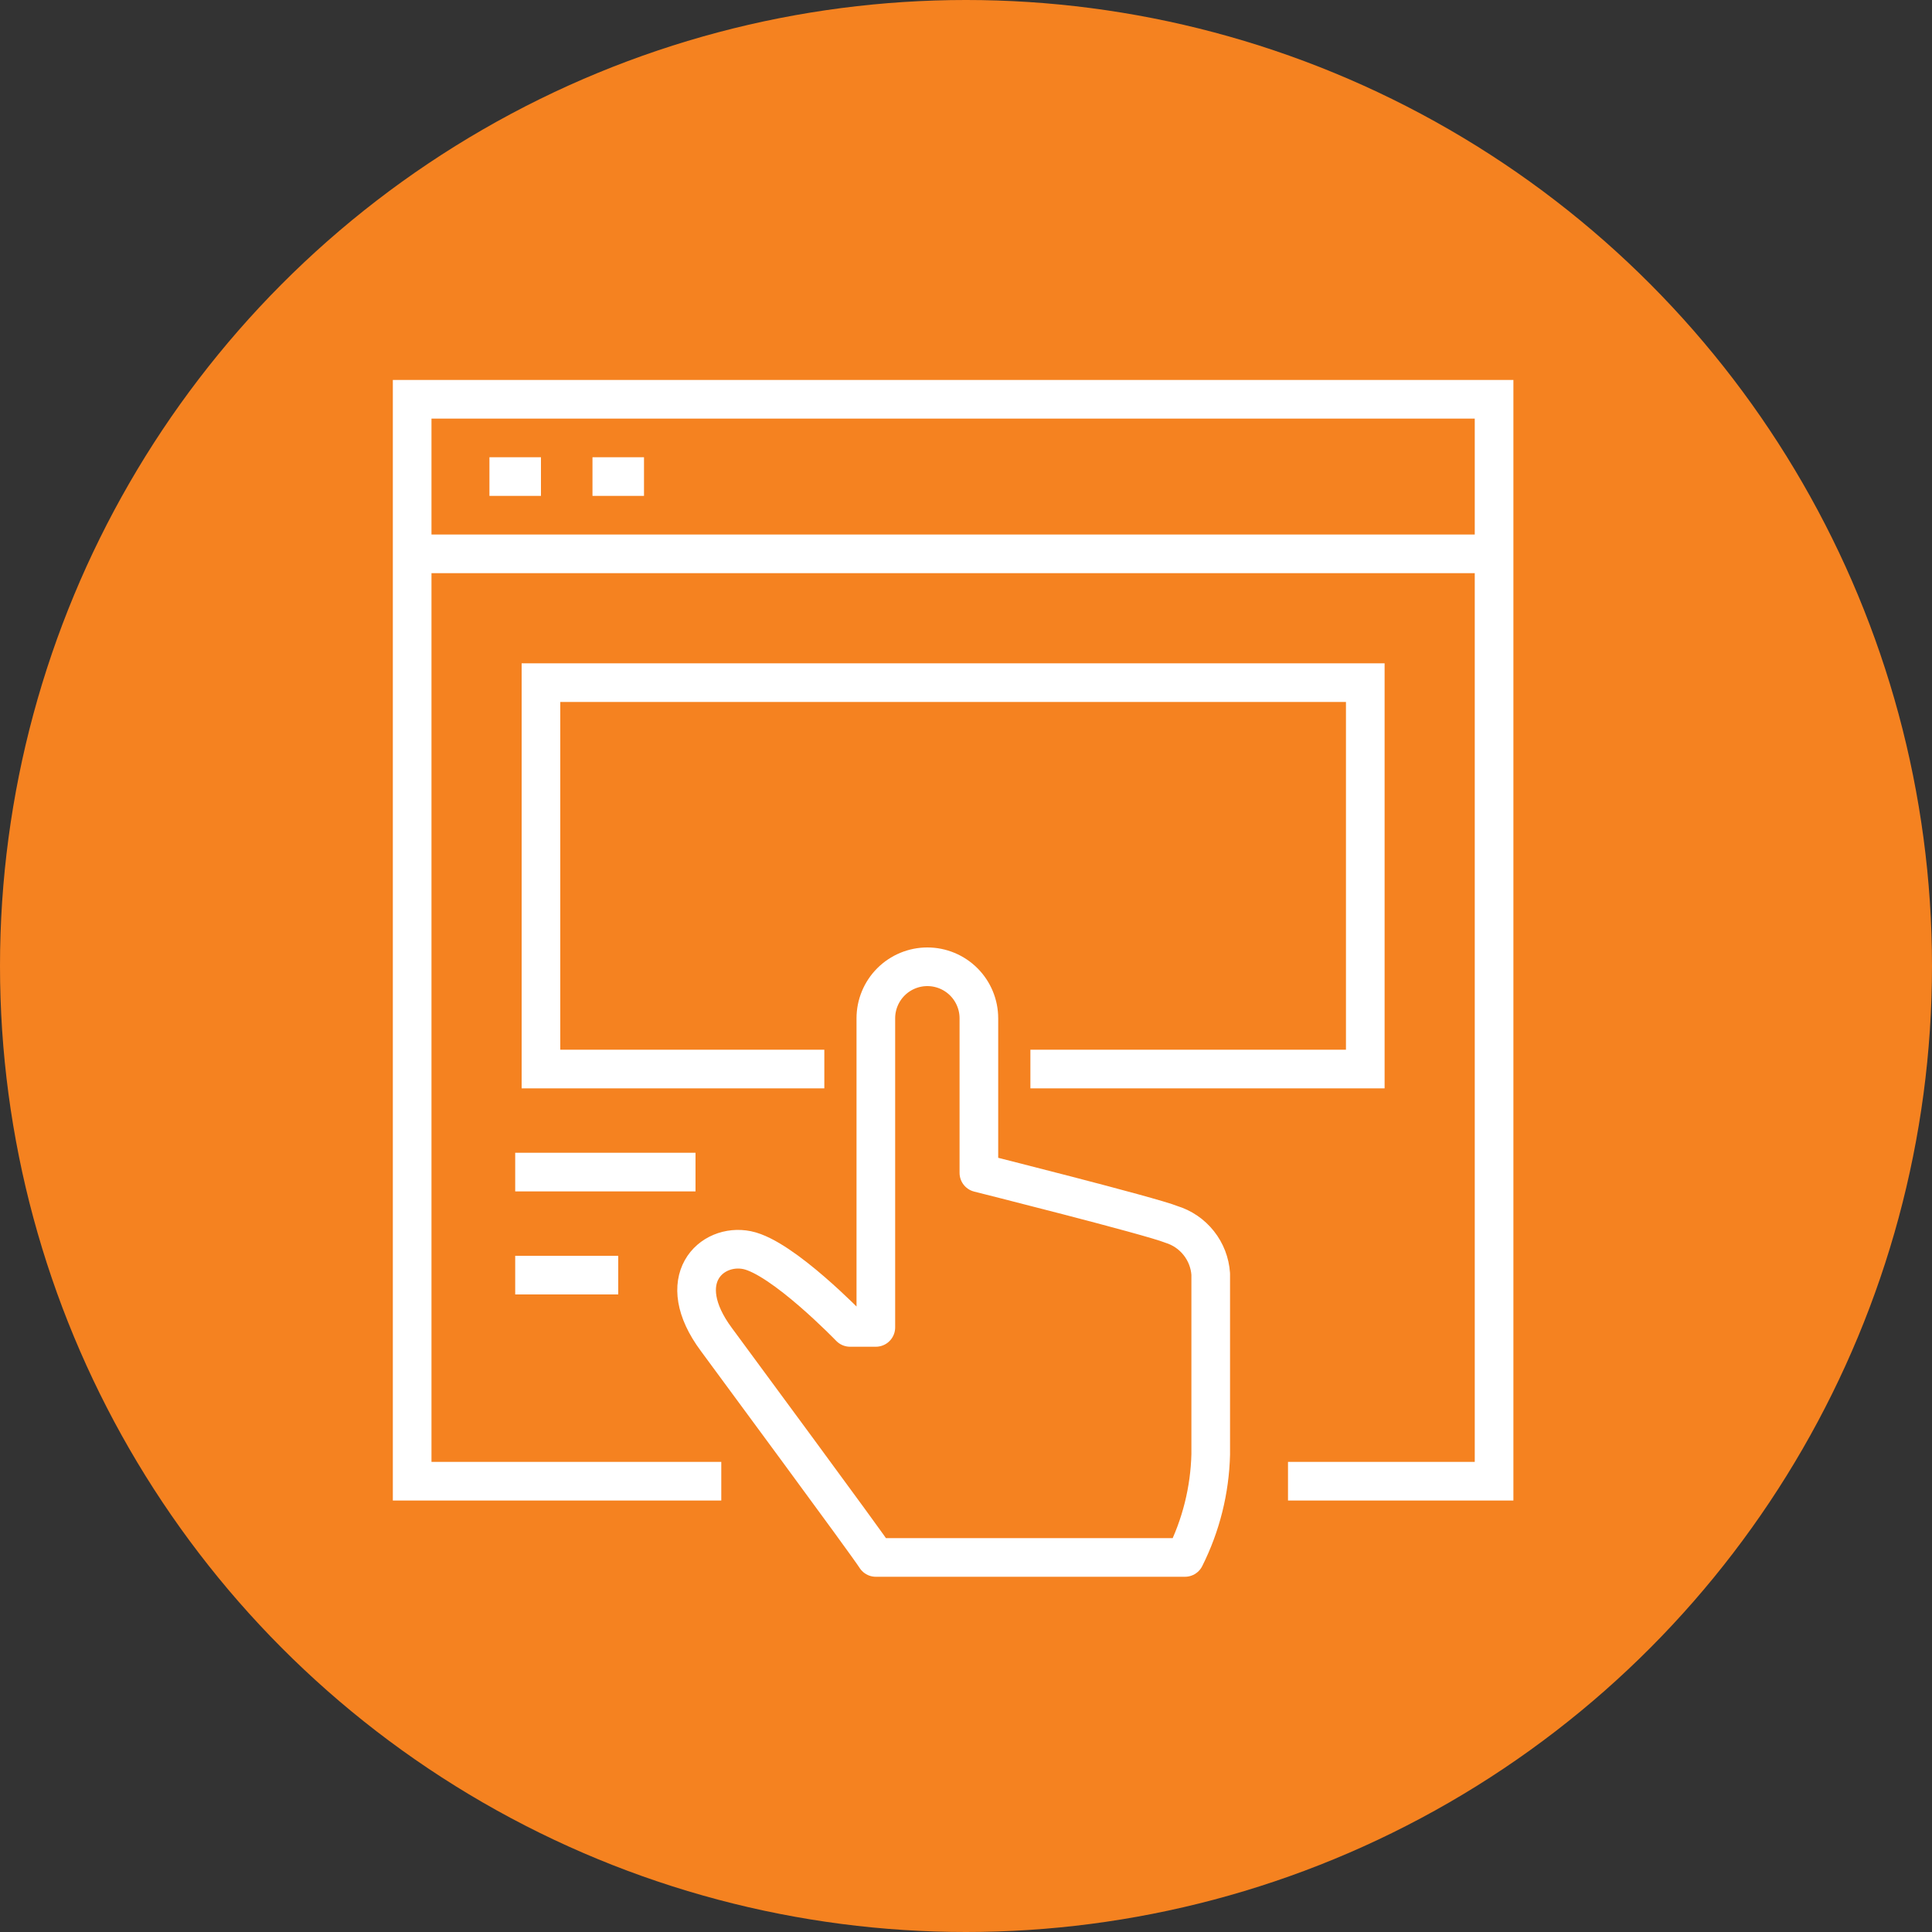
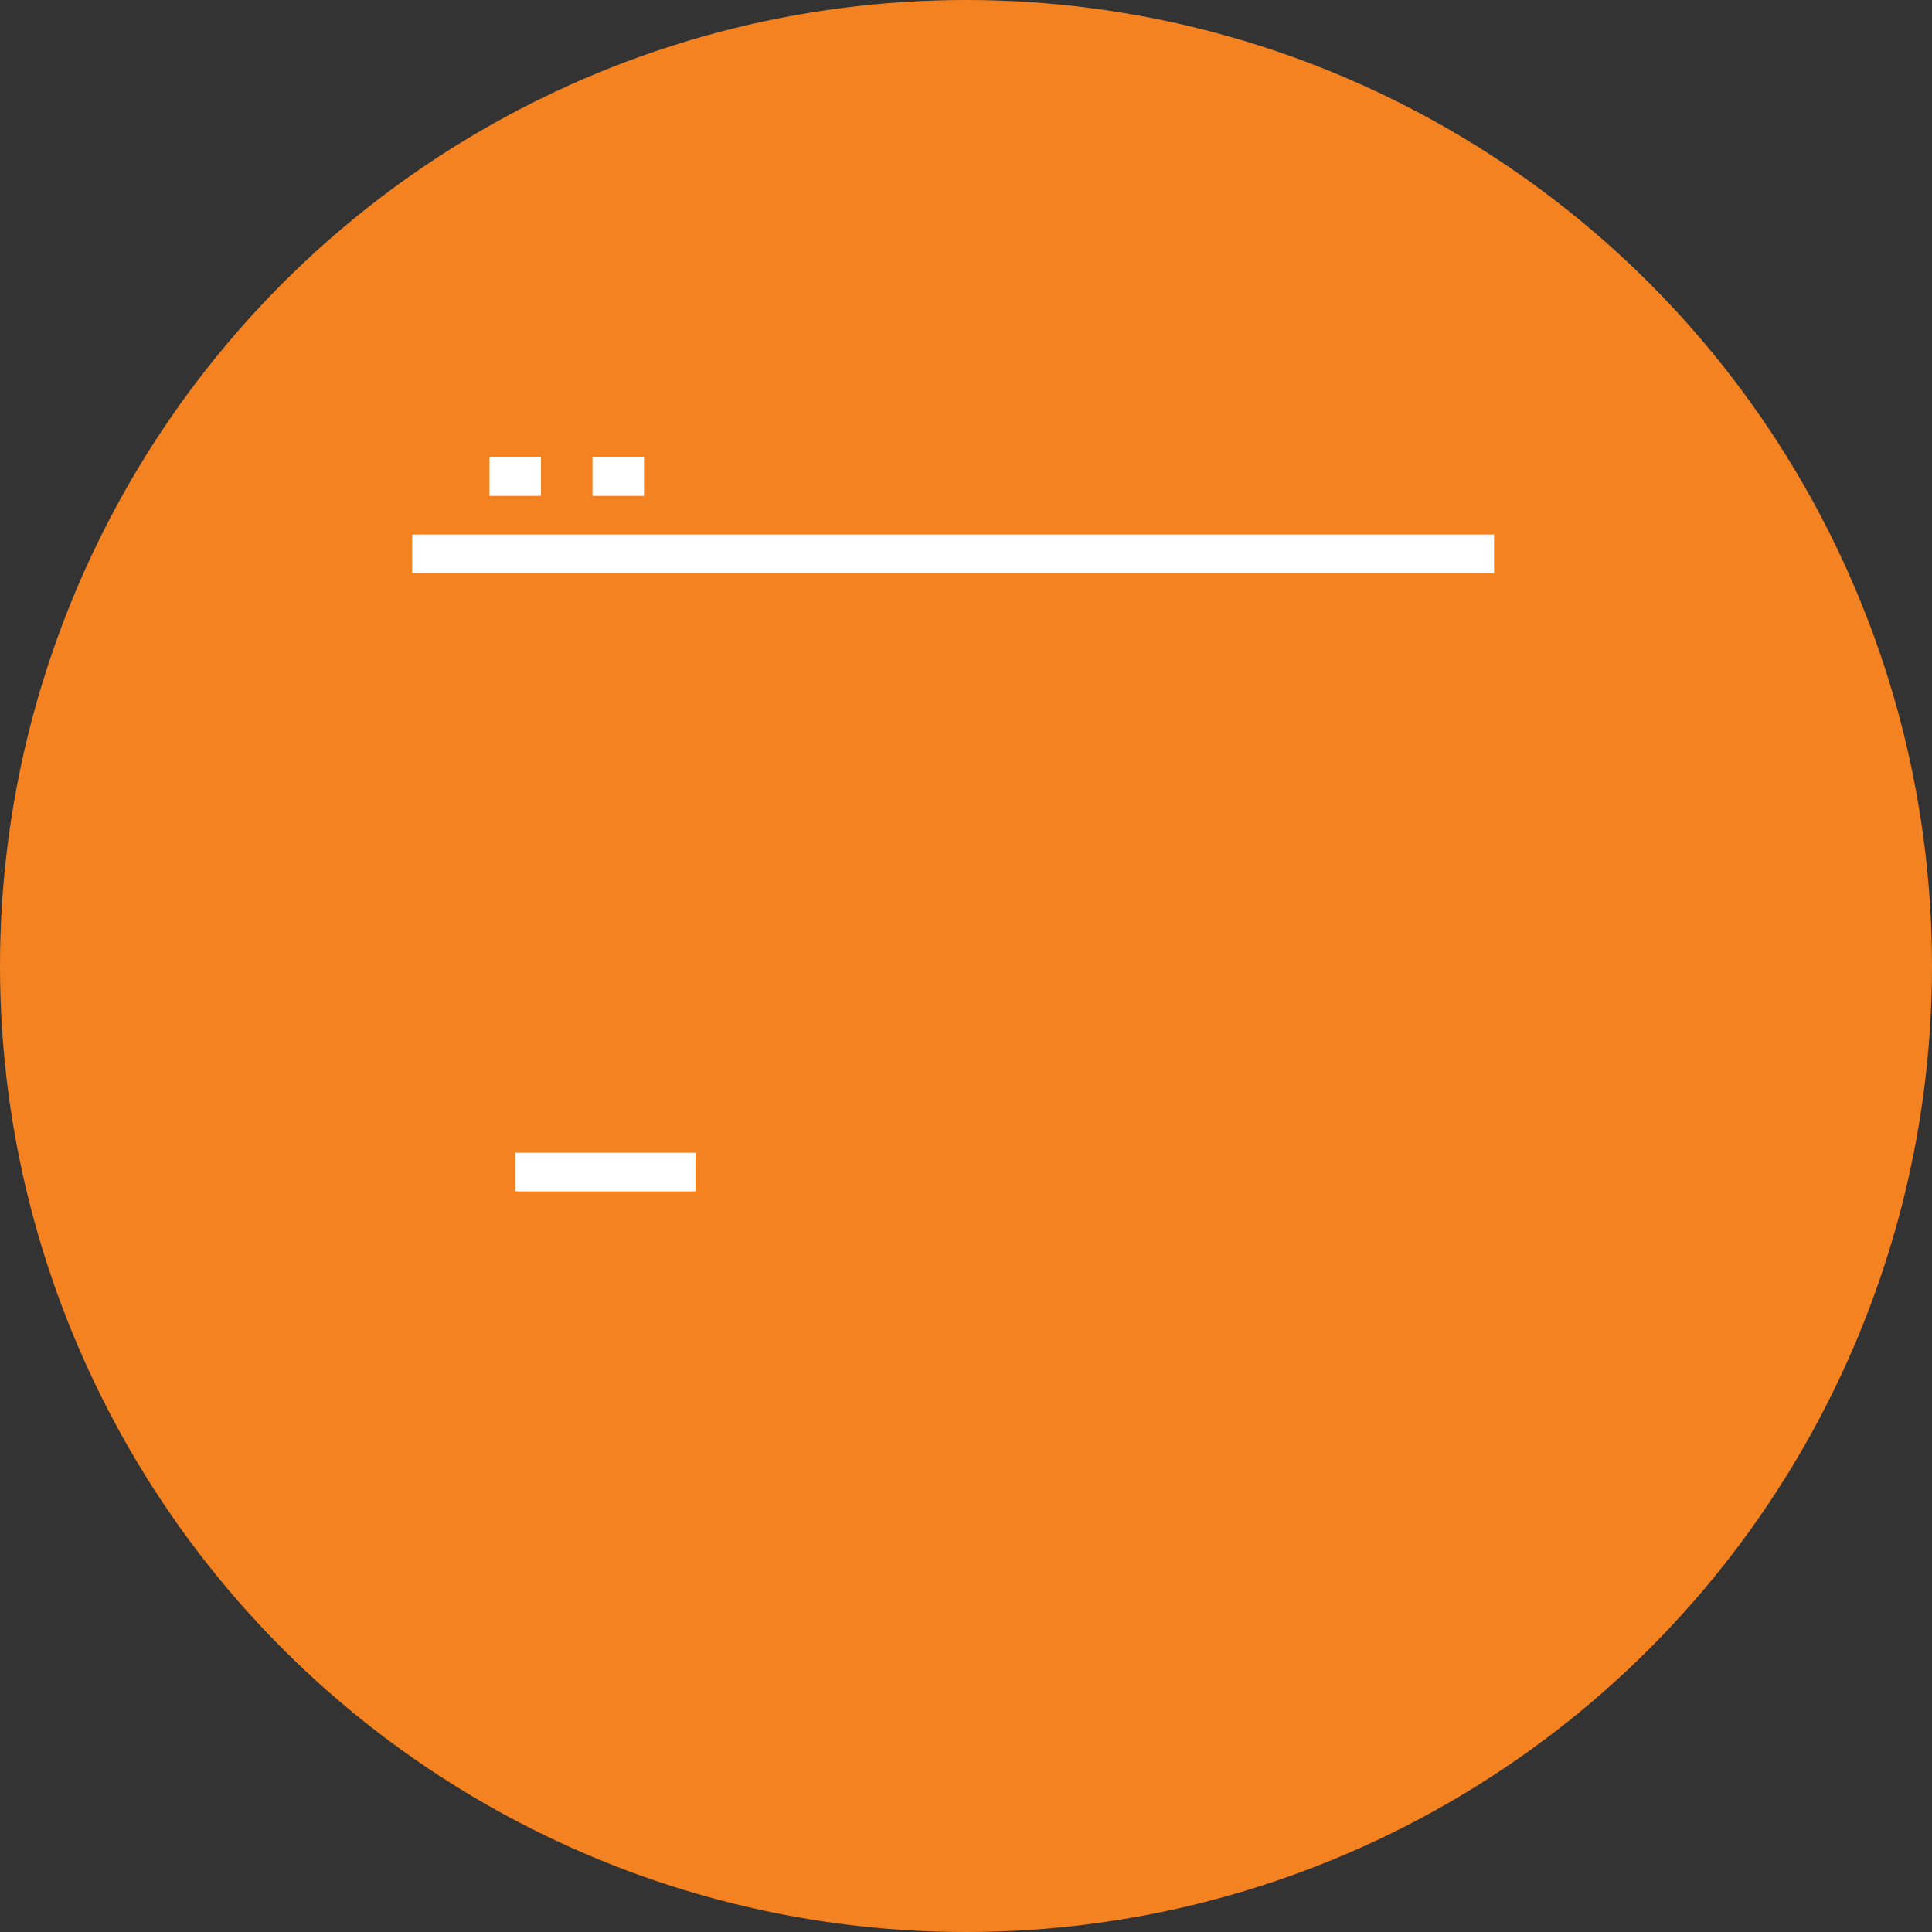
<svg xmlns="http://www.w3.org/2000/svg" width="75" height="75" viewBox="0 0 75 75" fill="none">
  <rect x="0" y="0" width="75" height="75" fill="#333333" stroke="none" />
  <circle cx="37.5" cy="37.5" r="37.5" fill="#F58220" />
-   <path d="M28 57.5H16V15.5H58V57.5H50" stroke="white" stroke-width="1.5" stroke-miterlimit="10" />
  <path d="M16 21.5H58" stroke="white" stroke-width="1.5" stroke-miterlimit="10" />
  <path d="M19 18.5H21" stroke="white" stroke-width="1.5" stroke-miterlimit="10" />
  <path d="M23 18.5H25" stroke="white" stroke-width="1.5" stroke-miterlimit="10" />
-   <path d="M32 41.5H21V26.5H53V41.5H40" stroke="white" stroke-width="1.5" stroke-miterlimit="10" />
-   <path d="M45.47 47.53C44.69 47.21 38 45.53 38 45.53V39.53C38 39 37.789 38.491 37.414 38.116C37.039 37.741 36.53 37.53 36 37.53C35.47 37.53 34.961 37.741 34.586 38.116C34.211 38.491 34 39 34 39.53V51.53H33C33 51.53 30.38 48.81 29 48.53C27.62 48.25 26.08 49.67 27.81 52C28.35 52.74 33.66 59.92 34 60.46H46C46.624 59.217 46.965 57.851 47 56.46V49.46C46.971 49.021 46.809 48.602 46.535 48.257C46.262 47.912 45.891 47.659 45.47 47.53V47.53Z" stroke="white" stroke-width="1.5" stroke-linejoin="round" />
  <path d="M20 45.5H27" stroke="white" stroke-width="1.5" stroke-linejoin="round" />
-   <path d="M20 49.5H24" stroke="white" stroke-width="1.5" stroke-linejoin="round" />
</svg>